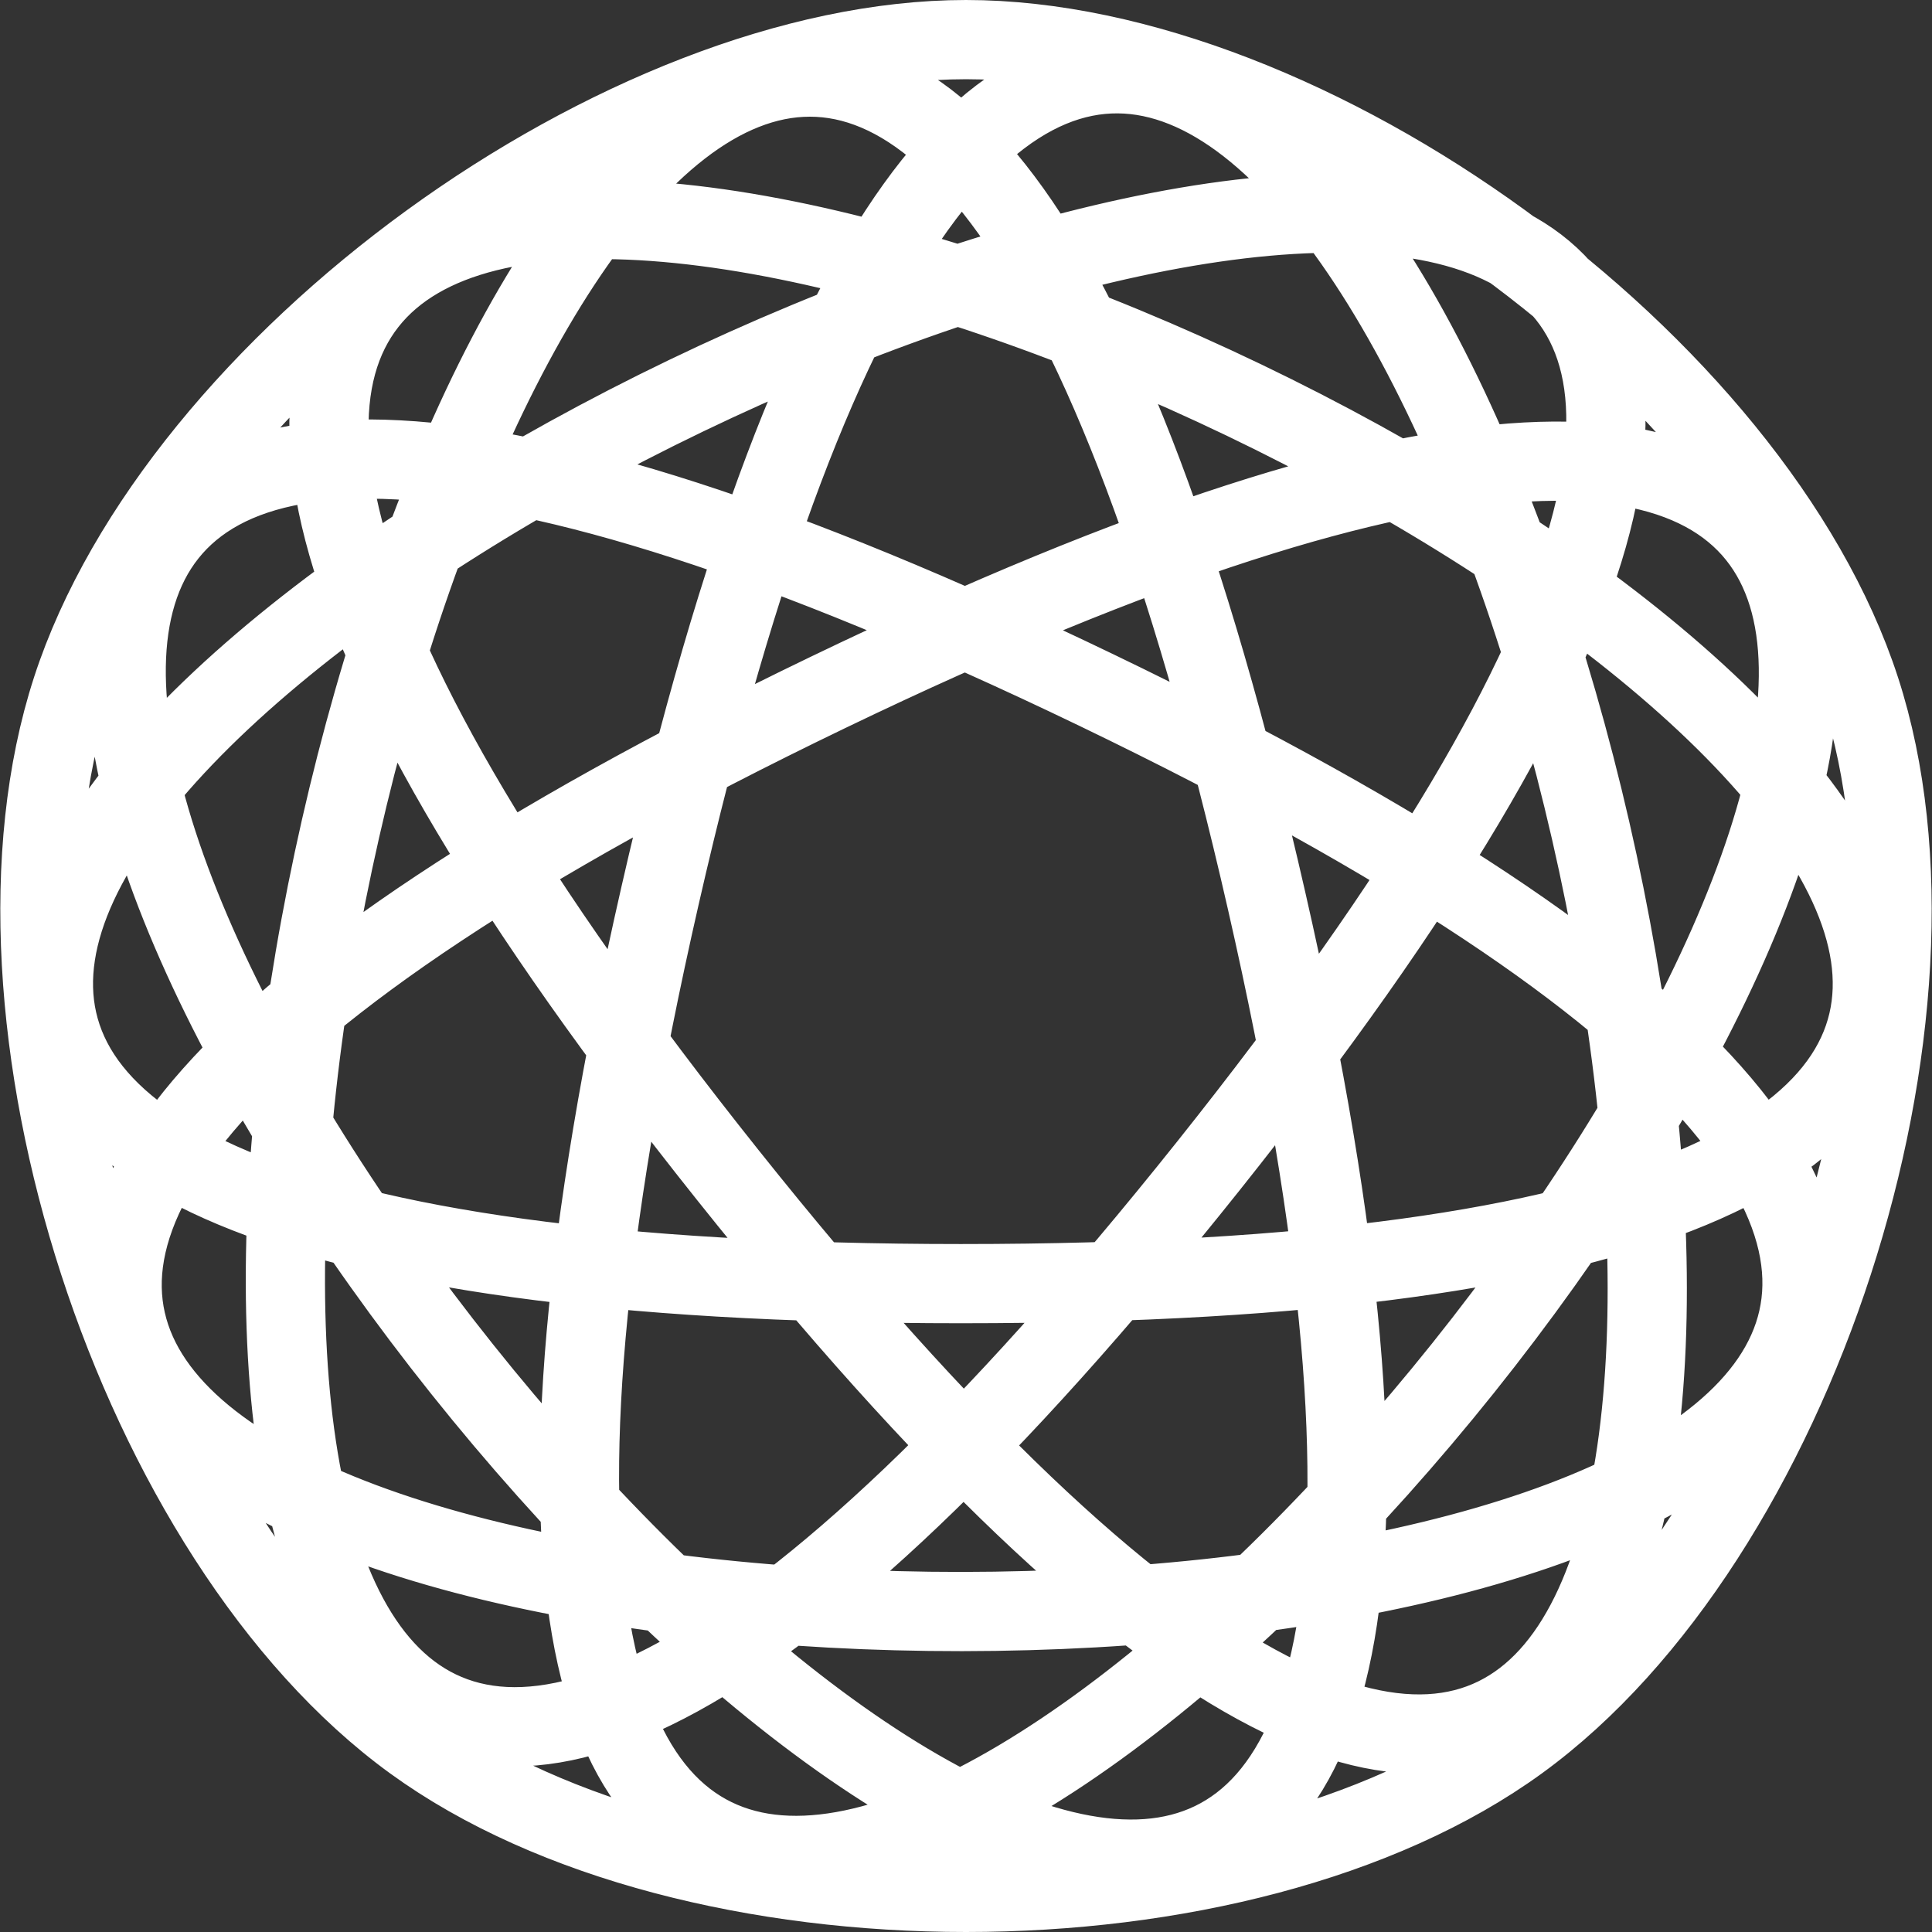
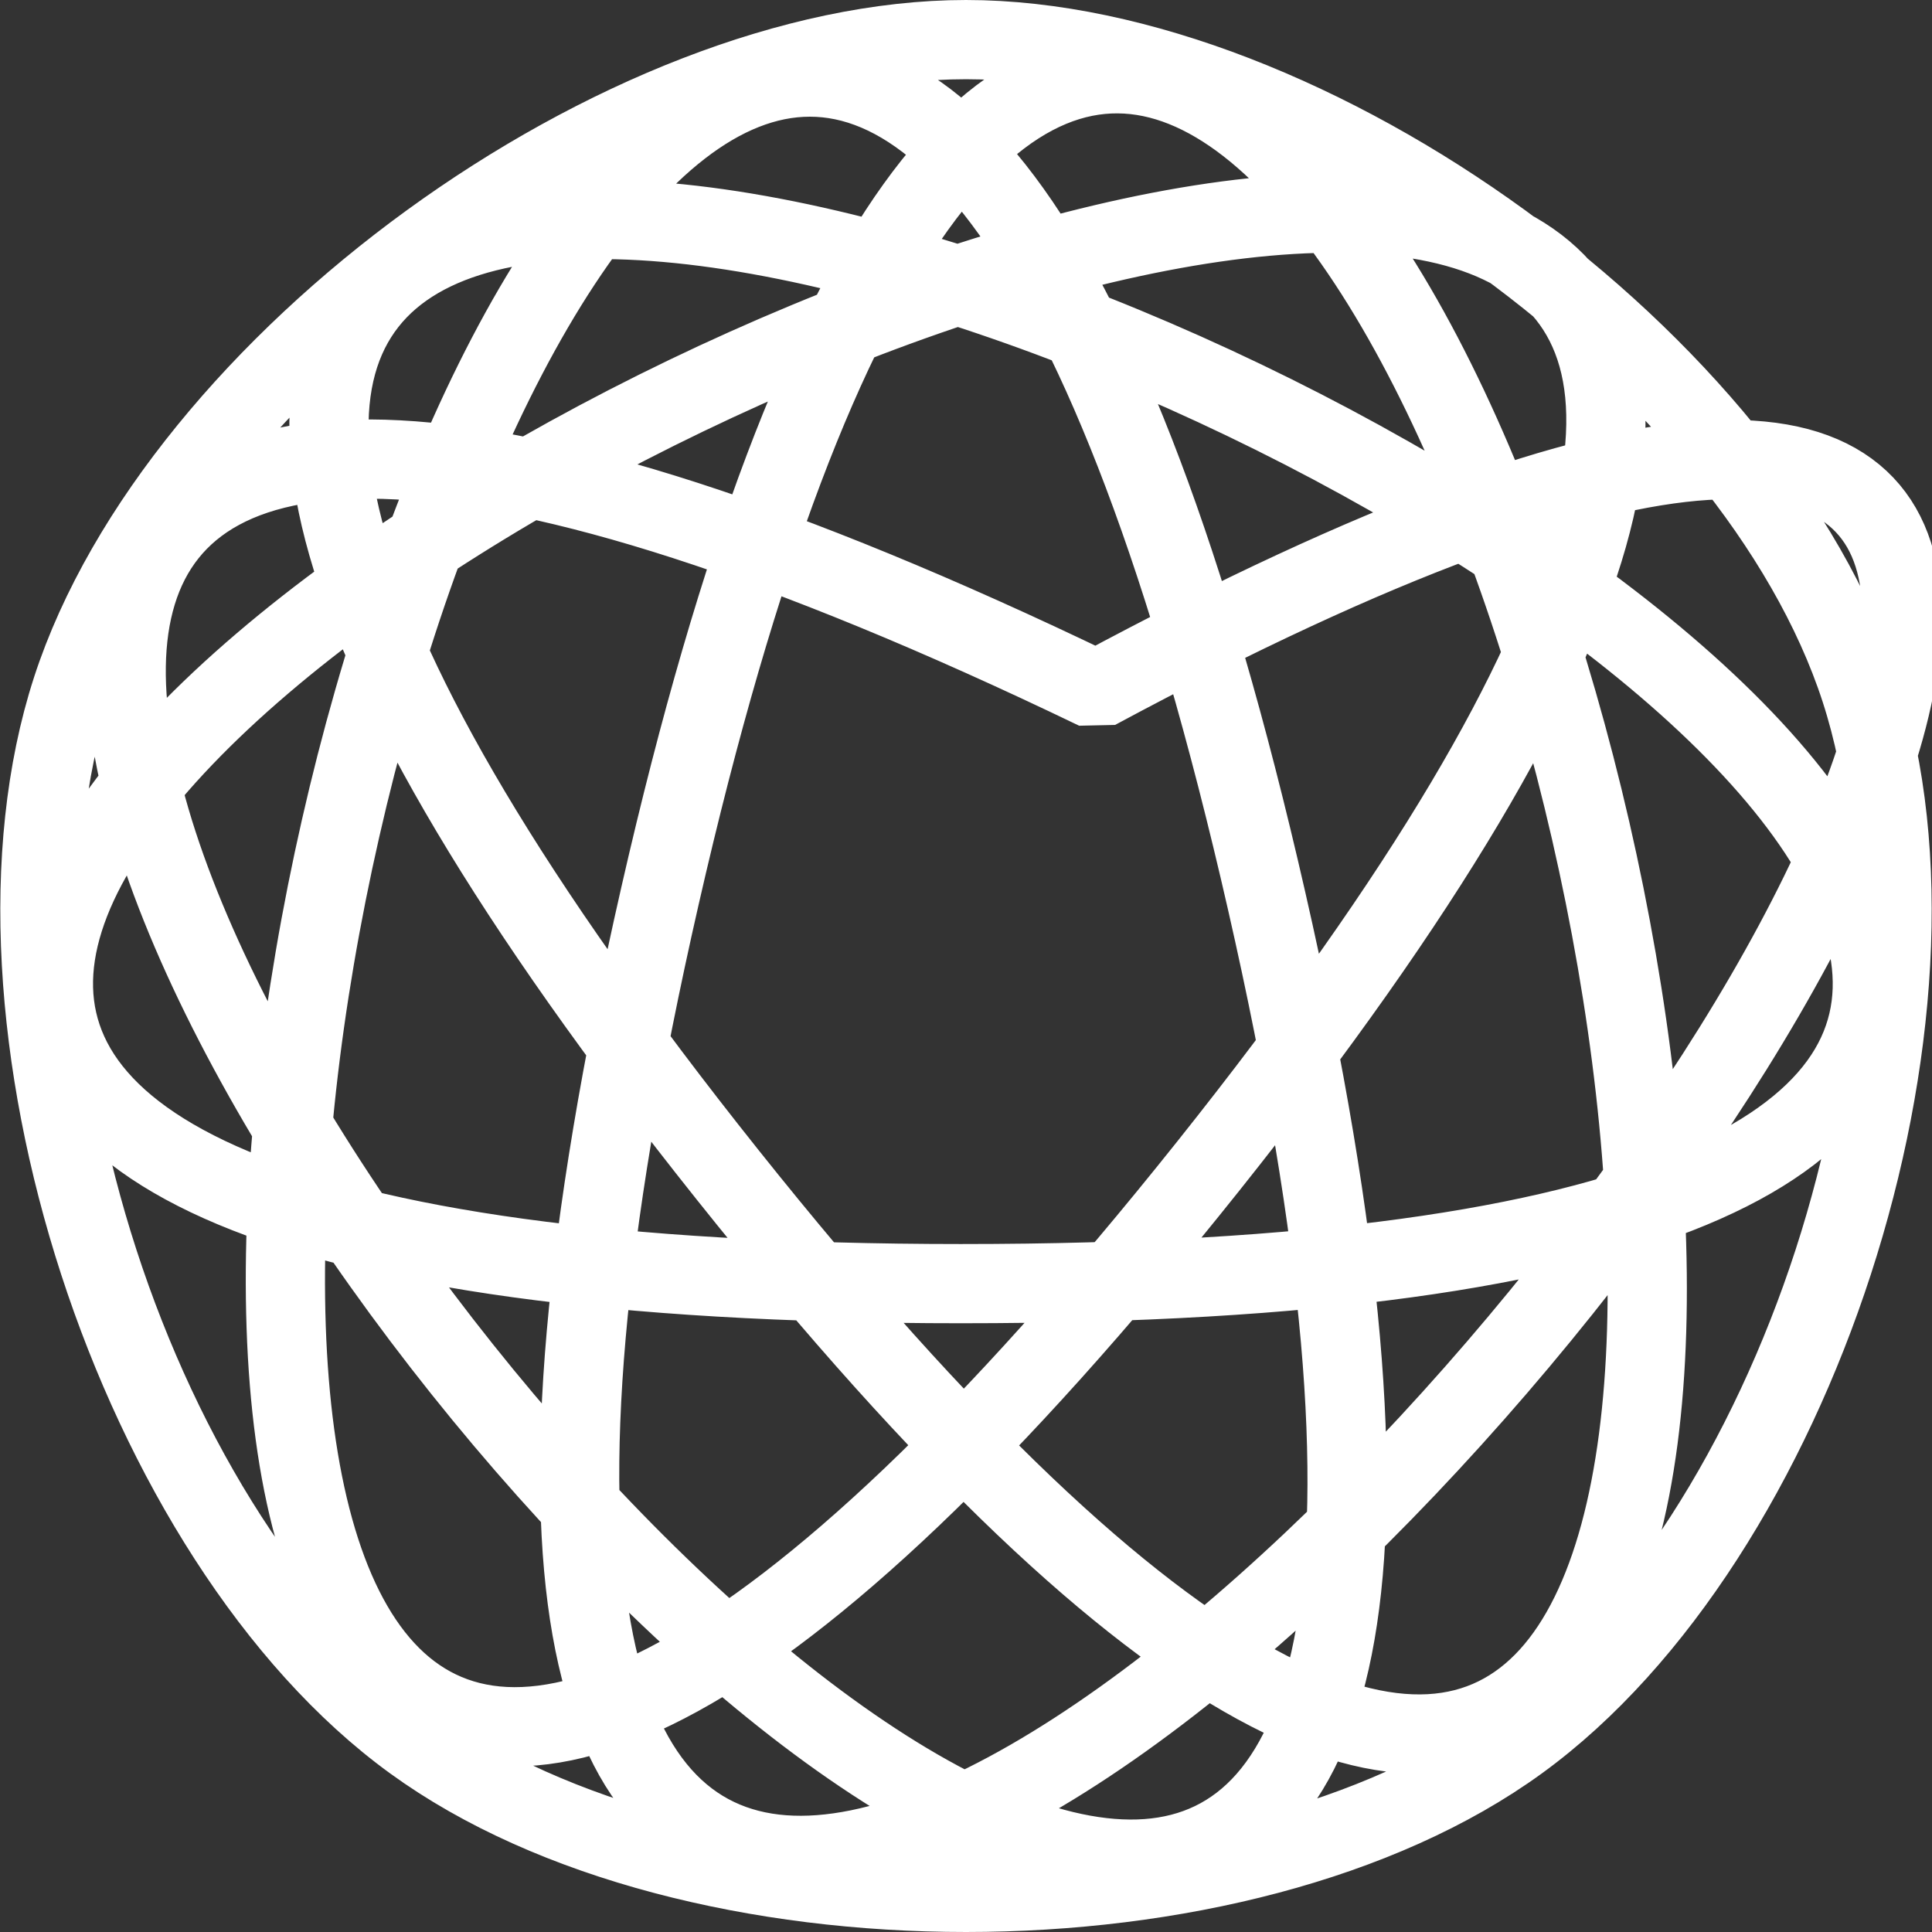
<svg xmlns="http://www.w3.org/2000/svg" width="273.067" height="273.067" viewBox="0 0 256 256">
  <rect x="0" y="0" width="256" height="256" fill="#333333" stroke="none" />
-   <path fill="none" fill-opacity=".902" stroke="#fff" stroke-linecap="square" stroke-linejoin="bevel" stroke-miterlimit="0" stroke-width="10.497" d="M127.48 170.09c-374.605 0 266.167-308.53 32.605-15.556-233.561 292.974-75.606-400.489 7.752-35.156C251.194 484.71-192.236-71.156 145.27 91.433c337.507 162.588-373.088 162.916-35.581.327C447.195-70.828 4.093 484.054 87.449 118.721c83.358-365.333 242.514 329.906 8.952 36.932s405.682 14.436 31.078 14.436zM9.497 91.374C23.53 48.174 82.592 5.249 128 5.249c45.407 0 104.47 42.925 118.502 86.125 14.032 43.2-8.529 112.654-45.264 139.353-36.736 26.7-109.74 26.7-146.477 0C18.026 204.028-4.534 134.573 9.498 91.374z" />
+   <path fill="none" fill-opacity=".902" stroke="#fff" stroke-linecap="square" stroke-linejoin="bevel" stroke-miterlimit="0" stroke-width="10.497" d="M127.48 170.09c-374.605 0 266.167-308.53 32.605-15.556-233.561 292.974-75.606-400.489 7.752-35.156C251.194 484.71-192.236-71.156 145.27 91.433C447.195-70.828 4.093 484.054 87.449 118.721c83.358-365.333 242.514 329.906 8.952 36.932s405.682 14.436 31.078 14.436zM9.497 91.374C23.53 48.174 82.592 5.249 128 5.249c45.407 0 104.47 42.925 118.502 86.125 14.032 43.2-8.529 112.654-45.264 139.353-36.736 26.7-109.74 26.7-146.477 0C18.026 204.028-4.534 134.573 9.498 91.374z" />
</svg>